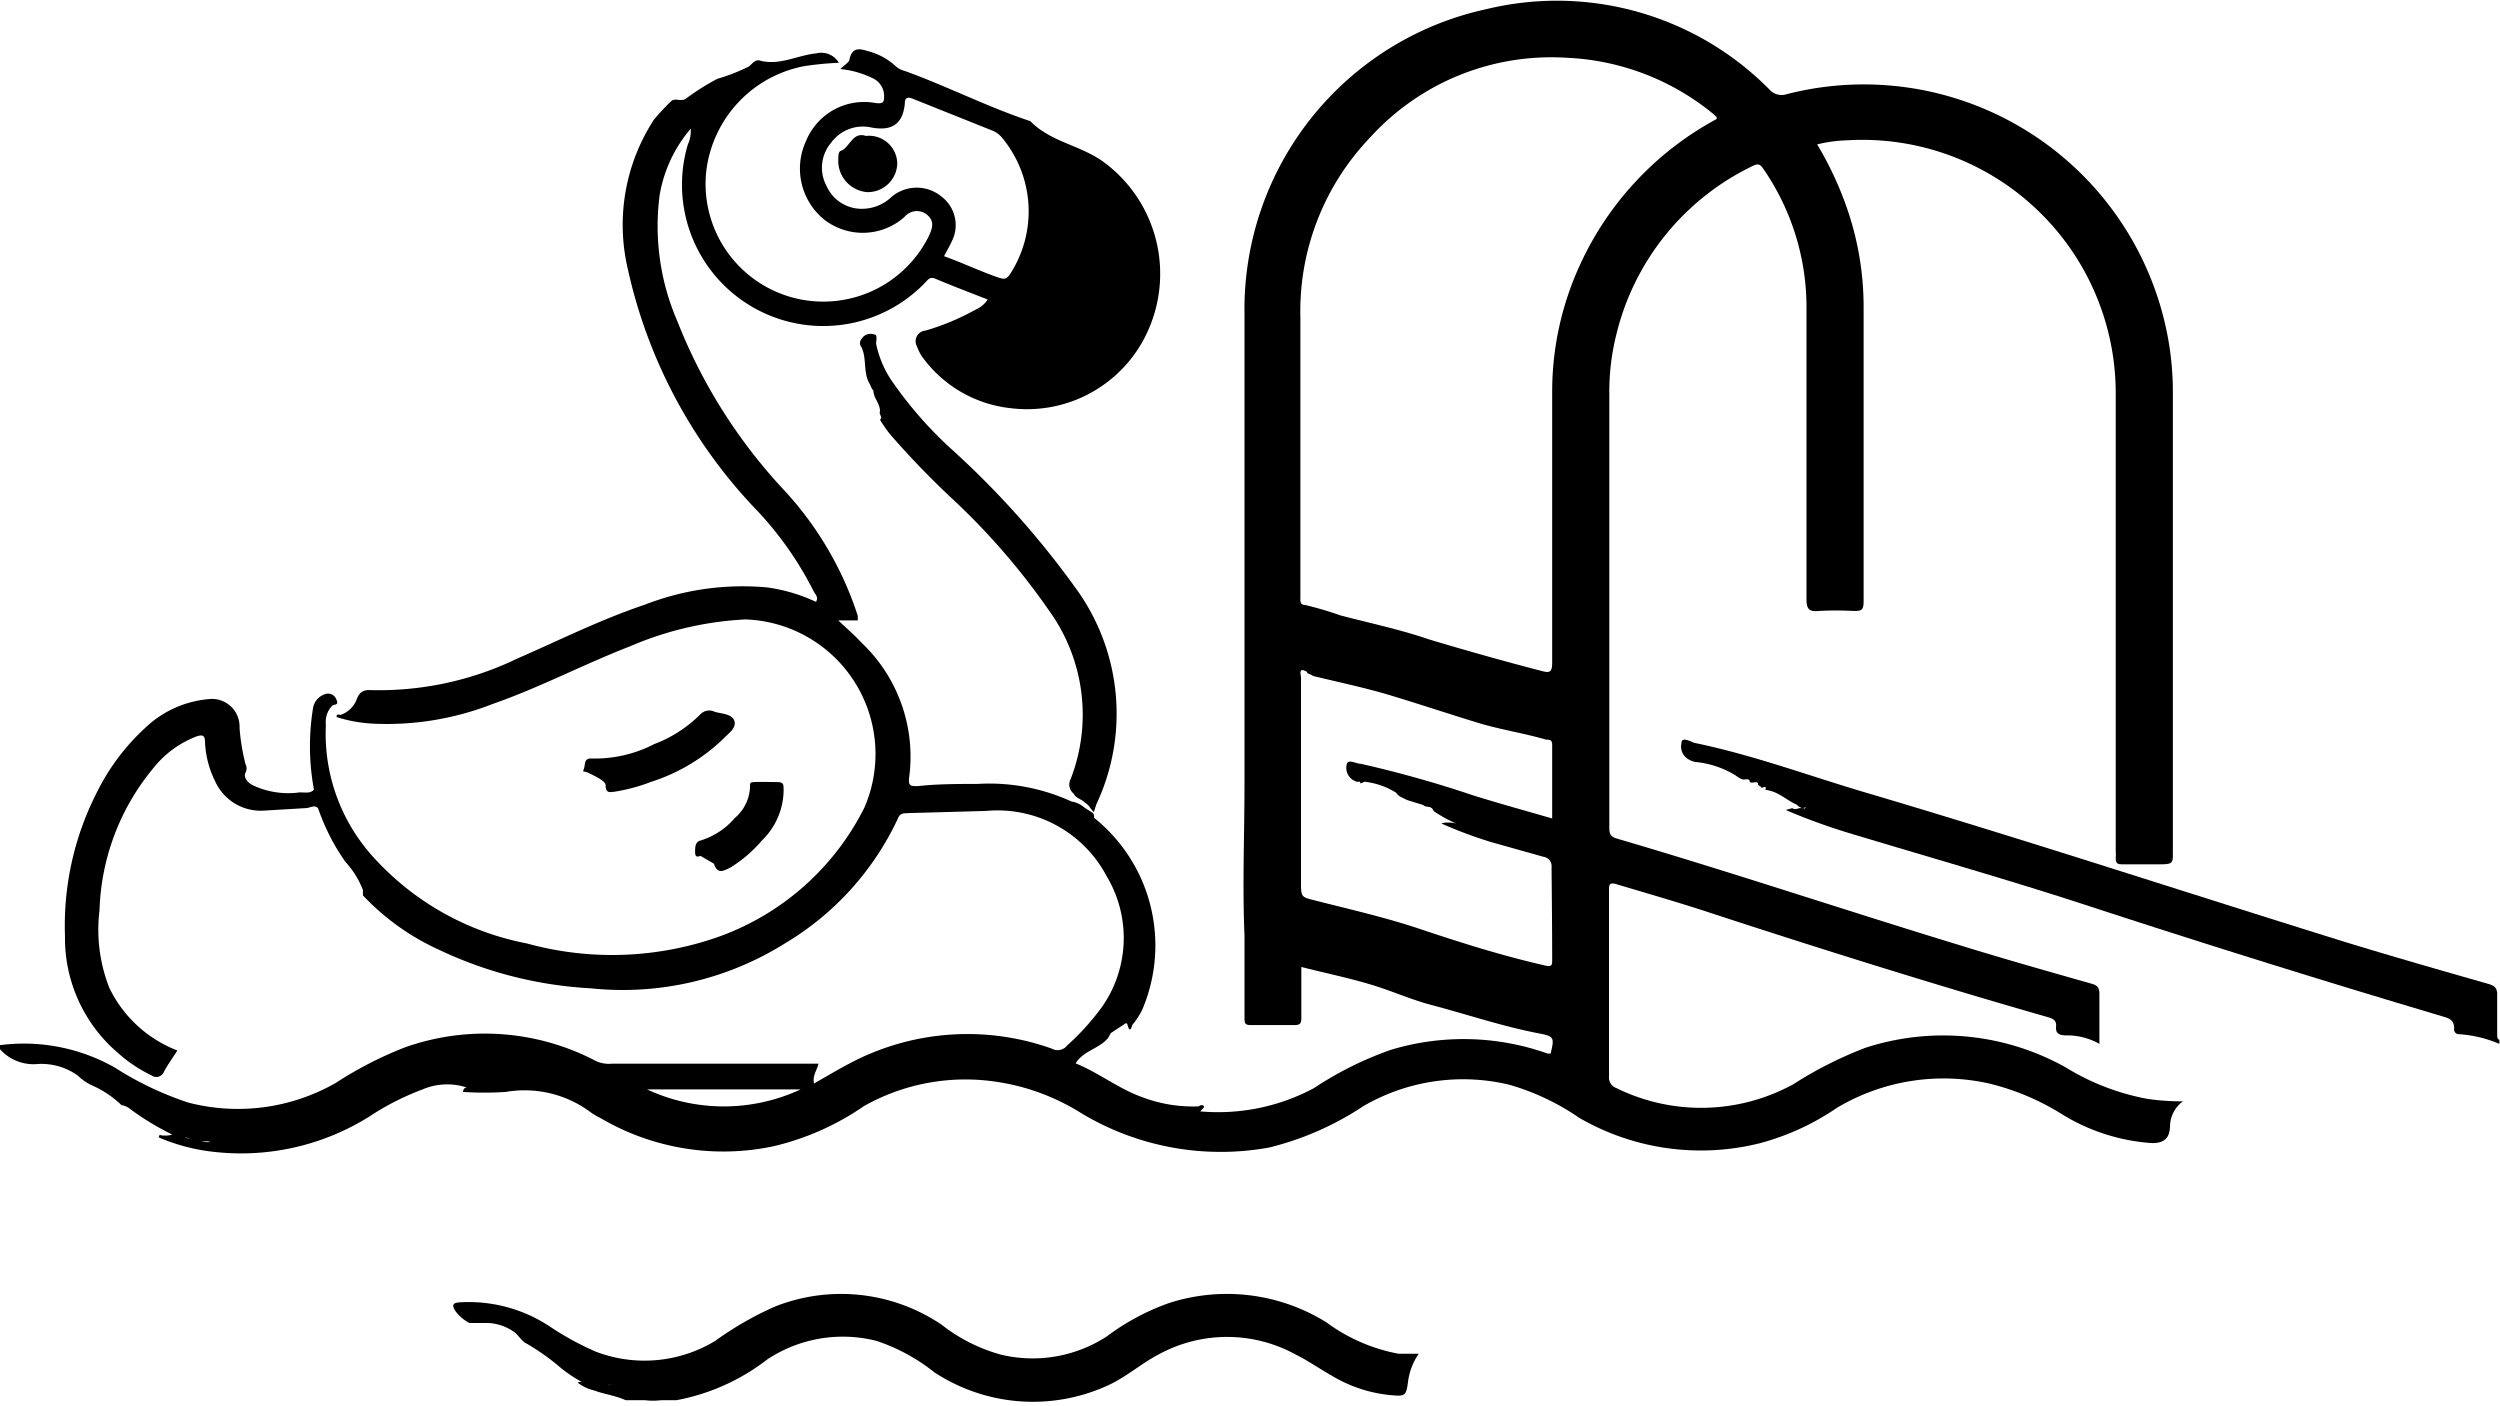
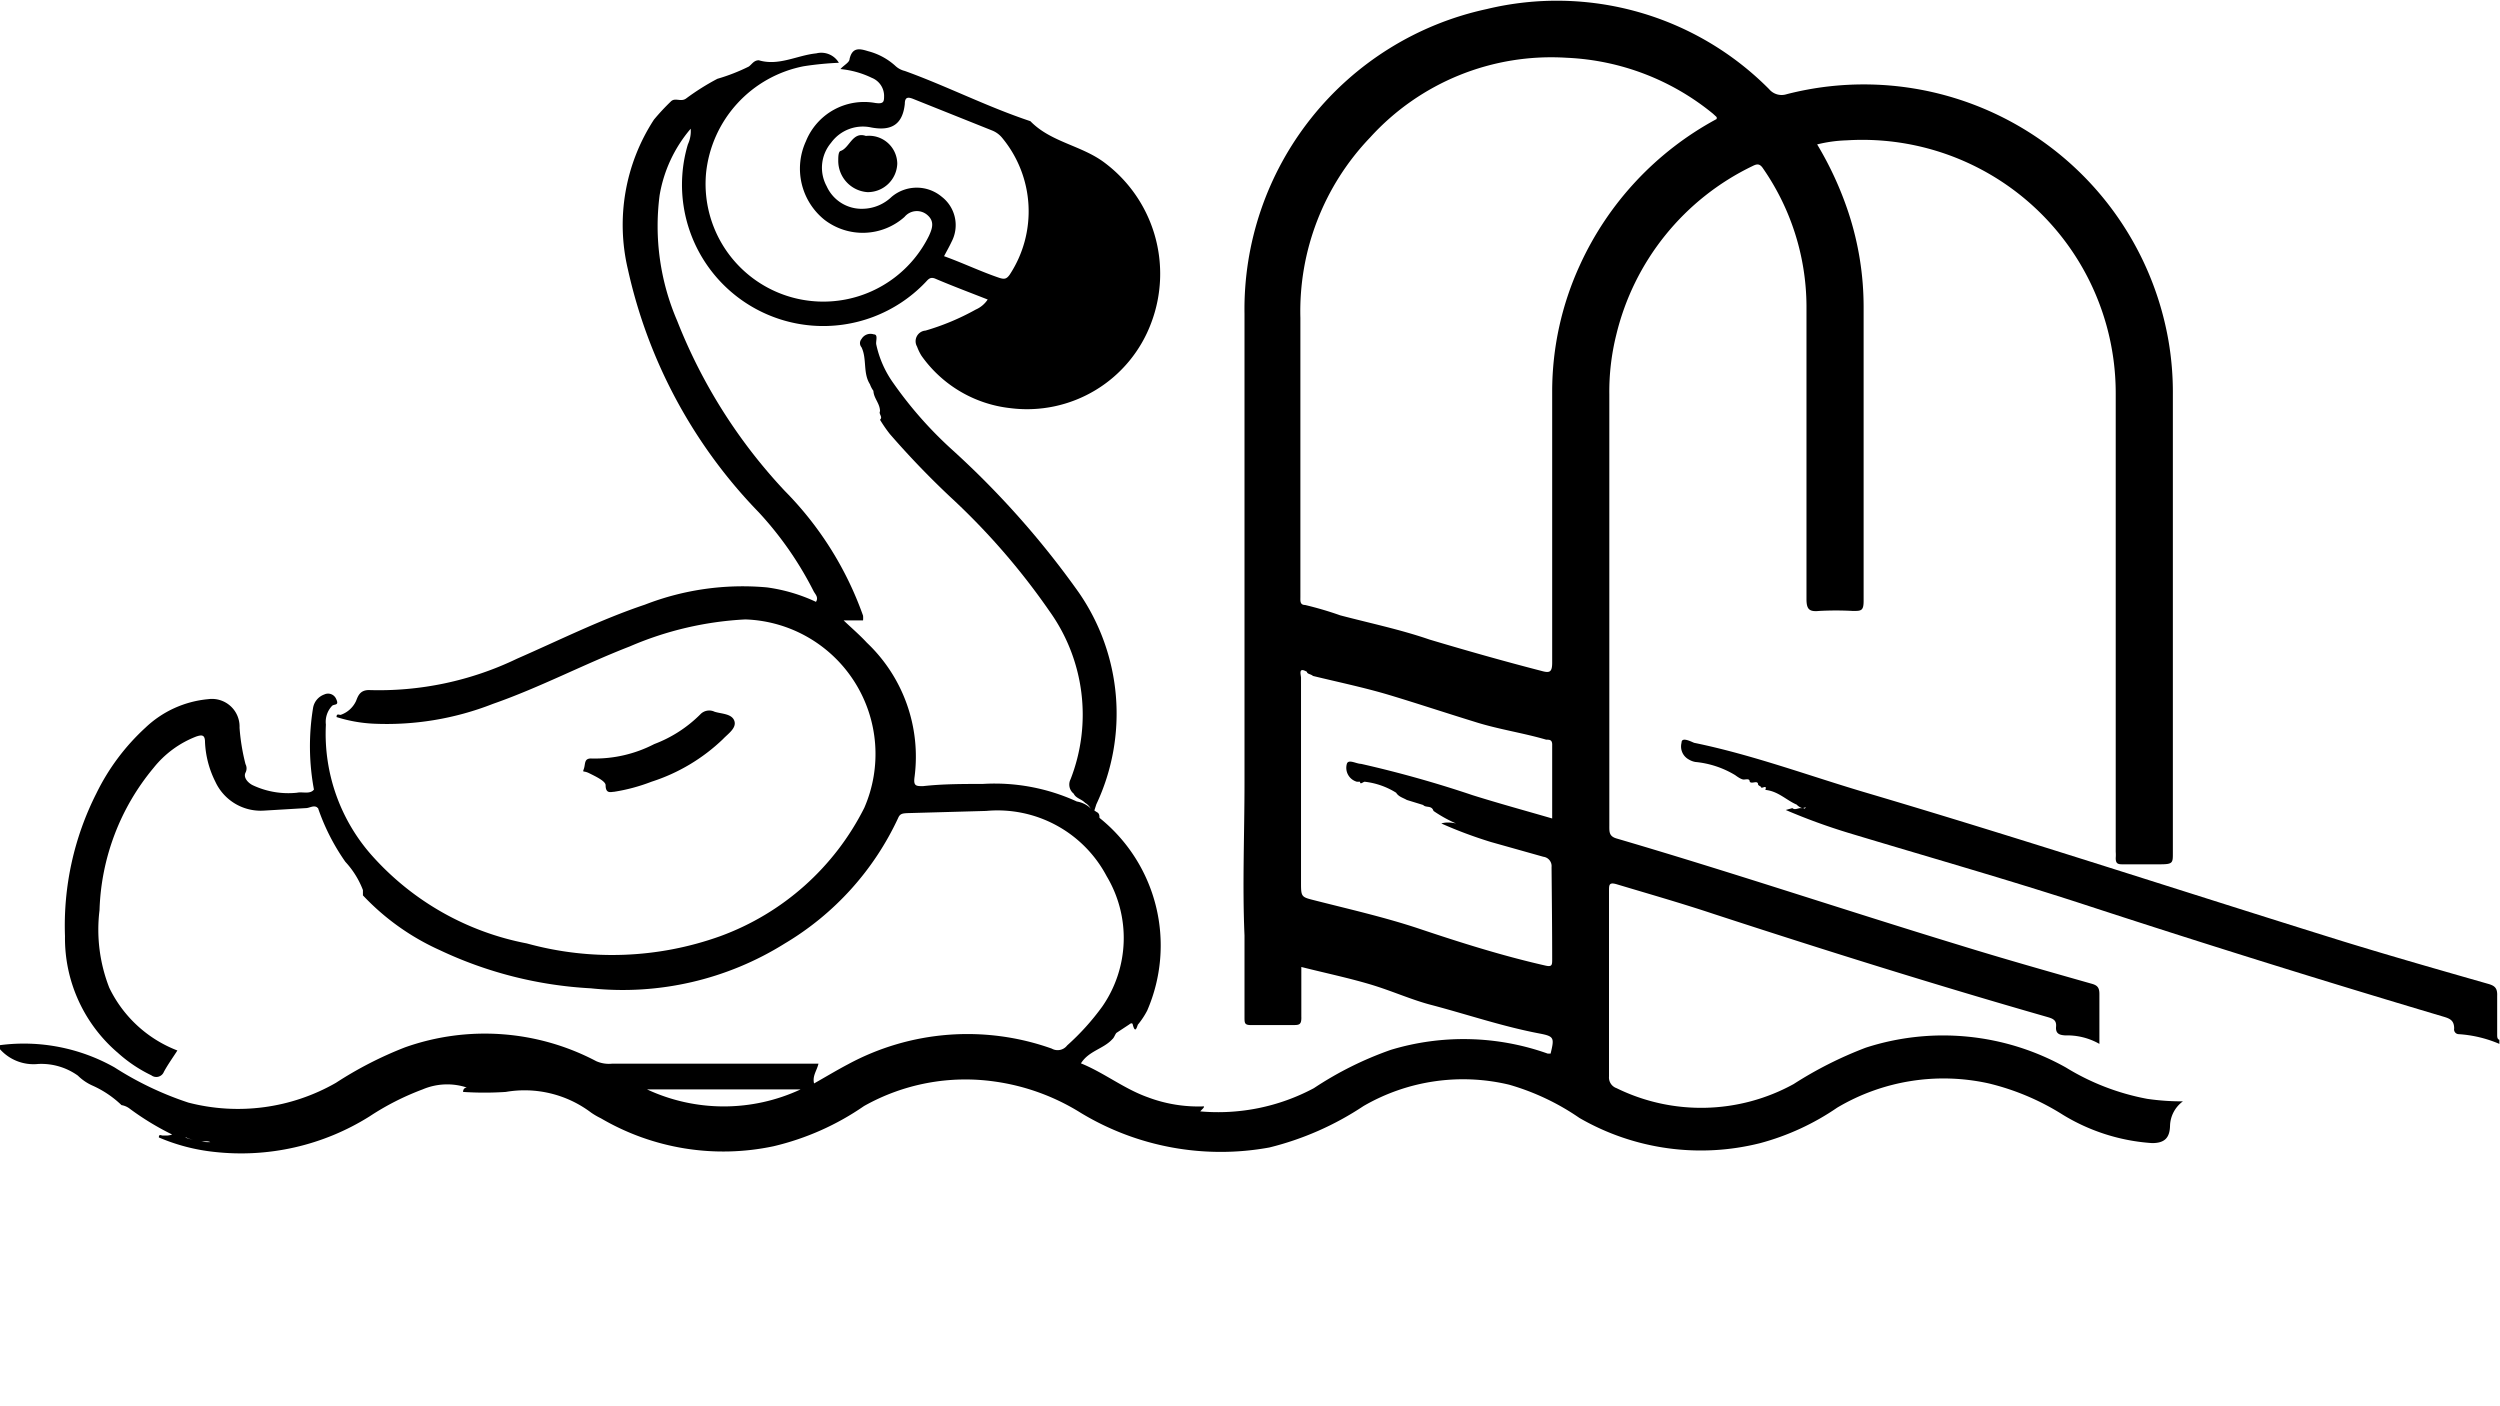
<svg xmlns="http://www.w3.org/2000/svg" viewBox="0 0 79.63 44.77">
  <g id="Calque_2" data-name="Calque 2">
    <g id="Calque_1-2" data-name="Calque 1">
-       <path d="M18.9,44.2a4.55,4.55,0,0,1-1.18-.75,7.49,7.49,0,0,0-.94-.65c-.15-.07-.24-.23-.36-.34a1.54,1.54,0,0,0-1-.32c-.16,0-.31,0-.47,0a1.34,1.34,0,0,1-.43-.36c-.17-.25-.06-.29.16-.3a4.68,4.68,0,0,1,2.8.75,9.38,9.38,0,0,0,1.49.82,4.34,4.34,0,0,0,3.81-.34,10.47,10.47,0,0,1,1.92-1.1A5.72,5.72,0,0,1,30,42.2a5.35,5.35,0,0,0,1.89.95,4.33,4.33,0,0,0,3.36-.58,7.44,7.44,0,0,1,2-1.07,6,6,0,0,1,5,.62,5.58,5.58,0,0,0,2.3,1c.21,0,.41,0,.64,0a2,2,0,0,0-.34.88c-.06.46-.09.48-.53.44a4.44,4.44,0,0,1-1.88-.61c-.39-.22-.76-.48-1.16-.68a4.54,4.54,0,0,0-4.39,0c-.57.3-1.05.74-1.65,1a5.72,5.72,0,0,1-5.48-.44,6,6,0,0,0-1.84-1,4.36,4.36,0,0,0-3.48.59,6.75,6.75,0,0,1-2.9,1.3l-.49,0a2.07,2.07,0,0,1-.5,0c-.14,0-.28,0-.42,0h-.2c-.32-.15-.69-.19-1-.31a1.36,1.36,0,0,1-.53-.25c.16-.08.29.07.43,0s.22,0,.32,0,.18.05.27.07.23,0,.34.07c-.11,0-.24,0-.34-.08a.48.48,0,0,1-.26-.06A.29.29,0,0,1,18.9,44.2Z" />
      <path d="M55.73,24.89c0-.1-.12-.06-.19-.06s-.19-.08-.27-.14A3,3,0,0,0,54,24.27a.6.6,0,0,1-.21-.08.47.47,0,0,1-.23-.53c0-.19.26-.06.4,0,1.9.39,3.71,1.07,5.55,1.61,5.07,1.5,10.09,3.15,15.14,4.72,1.53.47,3.07.91,4.61,1.35.21.06.29.14.28.38,0,.41,0,.83,0,1.24,0,.06,0,.14.07.16v.13a3.92,3.92,0,0,0-1.3-.31.15.15,0,0,1-.14-.18c0-.27-.15-.32-.35-.38Q72,30.65,66.23,28.76c-2.44-.79-4.9-1.49-7.35-2.23a19.31,19.31,0,0,1-2-.73l.21-.06c.08.07.18,0,.26,0s0,0,.08,0,0,.05.07,0-.06,0-.09,0-.13-.05-.18-.11c-.33-.14-.59-.43-1-.47.07-.2-.14,0-.14-.1A.55.55,0,0,1,56,25C56,24.82,55.78,25,55.73,24.89Z" />
      <path d="M10,25.15a1,1,0,0,1,.13.59c-.12-.12-.26,0-.39,0l-1.34.08a1.59,1.59,0,0,1-1.54-.92,3.1,3.1,0,0,1-.33-1.26c0-.24-.1-.24-.28-.18a3.22,3.22,0,0,0-1.36,1,7.43,7.43,0,0,0-1.72,4.53,5.08,5.08,0,0,0,.31,2.47,4,4,0,0,0,2.17,2c-.14.22-.3.44-.43.68a.26.26,0,0,1-.4.11,4.47,4.47,0,0,1-1.06-.71,4.8,4.8,0,0,1-1.69-3.72,9.32,9.32,0,0,1,1-4.55,7,7,0,0,1,1.56-2.09,3.34,3.34,0,0,1,2-.91.88.88,0,0,1,1,.91,6.53,6.53,0,0,0,.19,1.16.29.29,0,0,1,0,.27c-.08.16.09.34.25.41a2.66,2.66,0,0,0,1.39.23C9.64,25.21,9.87,25.31,10,25.15Z" />
      <path d="M34.84,25.87l-.11-.13a.46.46,0,0,0-.17-.17c-.11-.12-.29-.14-.36-.29a.37.37,0,0,1-.1-.46,5.66,5.66,0,0,0-.67-5.35,22,22,0,0,0-3.17-3.65,27.34,27.34,0,0,1-1.92-2,4.5,4.5,0,0,1-.31-.45c.1-.09-.05-.18,0-.27,0-.25-.2-.41-.21-.65a.84.84,0,0,1-.11-.21c-.23-.36-.09-.81-.27-1.18a.2.2,0,0,1,0-.26.33.33,0,0,1,.39-.15c.15,0,.06.21.08.32a3.3,3.3,0,0,0,.55,1.24,12.64,12.64,0,0,0,1.84,2.09,28,28,0,0,1,4.06,4.57,6.78,6.78,0,0,1,.56,6.75Z" />
      <path d="M19.56,25.22c-.09,0-.27.08-.27-.21,0-.13-.32-.28-.52-.38s-.22,0-.17-.15,0-.33.24-.32a4.12,4.12,0,0,0,2-.46,4.14,4.14,0,0,0,1.47-.95.39.39,0,0,1,.45-.08c.22.07.55.06.63.29s-.2.41-.36.58a5.88,5.88,0,0,1-2.28,1.36A5.78,5.78,0,0,1,19.56,25.22Z" />
-       <path d="M22.31,27.26c-.14.06-.17,0-.17-.13s0-.32.18-.36a2.33,2.33,0,0,0,1.08-.71,1.37,1.37,0,0,0,.49-1c0-.13,0-.14.14-.15s.48,0,.72,0,.2.11.21.25a2.26,2.26,0,0,1-.69,1.61,4.25,4.25,0,0,1-1,.86c-.22.11-.42.23-.53-.12Z" />
-       <path d="M68.39,35A7.6,7.6,0,0,1,65.8,34a8,8,0,0,0-6.37-.63,12.4,12.4,0,0,0-2.3,1.16,6.11,6.11,0,0,1-5.64.13.36.36,0,0,1-.24-.37q0-3,0-5.91c0-.2,0-.29.26-.21,1,.3,2.05.6,3.07.94,3.52,1.15,7.06,2.26,10.62,3.28.17.05.31.09.29.31s.1.27.3.28a2.07,2.07,0,0,1,1.08.27c0-.55,0-1.07,0-1.59,0-.21-.07-.28-.26-.33-1.41-.4-2.82-.8-4.21-1.23-3.64-1.11-7.25-2.32-10.9-3.39-.25-.07-.24-.21-.24-.41q0-6.87,0-13.75a7.49,7.49,0,0,1,.22-1.88,8.06,8.06,0,0,1,4.34-5.38c.14-.07.23-.09.34.08a7.75,7.75,0,0,1,1.38,4.36c0,3.12,0,6.24,0,9.35,0,.33.09.41.4.38a9.73,9.73,0,0,1,1.08,0c.26,0,.34,0,.34-.32q0-4.68,0-9.36a9.6,9.6,0,0,0-.48-3,10.8,10.8,0,0,0-1-2.18,4.43,4.43,0,0,1,.94-.13,8.07,8.07,0,0,1,8.57,8.07V27.13a1.34,1.34,0,0,1,0,.2c0,.16.05.2.2.2.41,0,.81,0,1.22,0s.4-.05.4-.38c0-4.87,0-9.74,0-14.6a9.67,9.67,0,0,0-.14-1.7A9.85,9.85,0,0,0,56.91,3a.52.52,0,0,1-.56-.16,9.52,9.52,0,0,0-9-2.55A9.78,9.78,0,0,0,39.64,10v9.91c0,1.66,0,3.31,0,5s-.07,3.26,0,4.89c0,.87,0,1.73,0,2.6,0,.2,0,.26.26.25.42,0,.85,0,1.27,0,.21,0,.29,0,.28-.27,0-.52,0-1,0-1.58.75.19,1.47.34,2.18.55s1.33.5,2,.67c1.13.3,2.25.68,3.41.9.47.09.47.14.35.64l-.09,0a8,8,0,0,0-5-.12,11,11,0,0,0-2.45,1.22,6.47,6.47,0,0,1-3.62.74c.06-.07.13-.12.12-.16s-.1-.06-.17,0a4.55,4.55,0,0,1-1.79-.29c-.76-.27-1.39-.78-2.13-1.08.25-.4.72-.46,1-.77.06-.05.08-.14.13-.2l.41-.27s.09-.08.11,0c.09.36.15,0,.17,0a2.57,2.57,0,0,0,.29-.44,5.21,5.21,0,0,0-1.52-6.14c0-.06,0-.14-.08-.18l-.22-.14a.82.82,0,0,0-.42-.2,6.28,6.28,0,0,0-3-.56c-.63,0-1.27,0-1.9.07-.22,0-.31,0-.27-.29a5,5,0,0,0-1.52-4.28c-.23-.25-.49-.47-.74-.71,0,0,.06,0,.08,0h.54a.8.8,0,0,0,0-.15A10.76,10.76,0,0,0,25,15.64a17,17,0,0,1-3.43-5.42,7.62,7.62,0,0,1-.56-4A4.38,4.38,0,0,1,22,4.1a1,1,0,0,1-.09.5A4.5,4.5,0,0,0,29.47,9c.09-.09.15-.2.33-.12.54.23,1.1.44,1.66.66a.87.87,0,0,1-.38.32,7.74,7.74,0,0,1-1.6.67.34.34,0,0,0-.27.51,1.55,1.55,0,0,0,.14.29A4,4,0,0,0,32.18,13a4.22,4.22,0,0,0,4.49-2.72,4.42,4.42,0,0,0-1.49-5.1c-.73-.55-1.71-.65-2.36-1.32-1.38-.46-2.67-1.12-4-1.6a.67.67,0,0,1-.31-.17,2.06,2.06,0,0,0-.86-.46c-.26-.08-.5-.14-.59.25,0,.11-.19.2-.29.32a2.92,2.92,0,0,1,1,.28.62.62,0,0,1,.39.56c0,.19,0,.28-.28.24a2,2,0,0,0-2.21,1.22A2.09,2.09,0,0,0,26.26,7a2,2,0,0,0,2.55-.09.51.51,0,0,1,.73-.06c.23.2.16.42.05.66a3.75,3.75,0,0,1-7.1-2,3.87,3.87,0,0,1,3.11-3.4A10,10,0,0,1,26.72,2,.65.65,0,0,0,26,1.7c-.61.06-1.19.41-1.83.22-.16,0-.22.13-.32.2a6,6,0,0,1-1,.39,7.66,7.66,0,0,0-1,.63c-.17.12-.35-.05-.49.1a7.15,7.15,0,0,0-.53.57A6.14,6.14,0,0,0,20,8.58a16.08,16.08,0,0,0,4.17,7.74,11,11,0,0,1,1.75,2.52c.05.09.16.19.07.33a5.38,5.38,0,0,0-1.56-.46,8.59,8.59,0,0,0-3.89.55c-1.4.47-2.72,1.13-4.07,1.72a10.14,10.14,0,0,1-4.72,1c-.29,0-.35.2-.41.35a.84.84,0,0,1-.49.44c-.06,0-.13-.05-.13.07a4.64,4.64,0,0,0,1.16.21,9.26,9.26,0,0,0,3.82-.63c1.49-.52,2.89-1.26,4.36-1.83a10.64,10.64,0,0,1,3.68-.86,4.29,4.29,0,0,1,3.79,6,8.34,8.34,0,0,1-4.59,4.09,10.2,10.2,0,0,1-6.16.23,8.83,8.83,0,0,1-4.88-2.74,5.84,5.84,0,0,1-1.52-4.23.74.74,0,0,1,.2-.6c.07-.06.23,0,.13-.21a.28.28,0,0,0-.38-.15.55.55,0,0,0-.36.44A7.54,7.54,0,0,0,10,25.15a1.11,1.11,0,0,0,.13.59A6.8,6.8,0,0,0,11,27.45a2.79,2.79,0,0,1,.56.9s0,0,0,.06l0,.05s0,0,0,0,0,0,0,.06A7.69,7.69,0,0,0,14,30.26a12.85,12.85,0,0,0,4.82,1.22A9.73,9.73,0,0,0,25,30.05a9.12,9.12,0,0,0,3.61-4c.06-.14.15-.14.28-.15l2.52-.07a3.93,3.93,0,0,1,3.84,2.08,3.83,3.83,0,0,1-.14,4.15,7.75,7.75,0,0,1-1.12,1.24.38.38,0,0,1-.49.1,8,8,0,0,0-6.49.5c-.36.19-.71.4-1.08.61-.06-.24.09-.41.14-.63h-.34l-6.23,0a1,1,0,0,1-.51-.08,7.61,7.61,0,0,0-6.09-.44,12,12,0,0,0-2.2,1.13A6.28,6.28,0,0,1,6,35.12,10.33,10.33,0,0,1,3.65,34,5.88,5.88,0,0,0,0,33.29v.13a1.43,1.43,0,0,0,1.21.47,2,2,0,0,1,1.27.37,1.57,1.57,0,0,0,.47.32,3.24,3.24,0,0,1,.92.62.59.59,0,0,1,.27.12,8.65,8.65,0,0,0,1.31.8c.07.07.16.07.25.11a.45.45,0,0,0,.23,0,.77.77,0,0,0,.37.08c.12.1.27,0,.4.07-.13,0-.28,0-.4-.07a1,1,0,0,1-.38-.07.77.77,0,0,1-.29-.07c-.1-.06-.22,0-.32,0H5.19c-.06,0-.13-.06-.13.06a6.1,6.1,0,0,0,1.76.46,7.69,7.69,0,0,0,4.95-1.13,8.4,8.4,0,0,1,1.69-.86,2,2,0,0,1,1.41-.06s-.12,0-.12.14a10.26,10.26,0,0,0,1.36,0,3.52,3.52,0,0,1,2.72.66,2.29,2.29,0,0,0,.31.18,7.71,7.71,0,0,0,5.5.89,8.48,8.48,0,0,0,2.88-1.28,6.59,6.59,0,0,1,4.17-.78,7,7,0,0,1,2.74,1,8.61,8.61,0,0,0,6,1.1,9.53,9.53,0,0,0,3-1.32,6.32,6.32,0,0,1,4.64-.68,7.68,7.68,0,0,1,2.24,1.06,7.73,7.73,0,0,0,5.76.8,8,8,0,0,0,2.45-1.13,6.64,6.64,0,0,1,4.83-.77,7.86,7.86,0,0,1,2.36,1,6.24,6.24,0,0,0,2.84.9c.39,0,.56-.16.57-.55a1,1,0,0,1,.41-.78A7.56,7.56,0,0,1,68.39,35ZM28.4,6.27a1.36,1.36,0,0,1-.91.38,1.22,1.22,0,0,1-1.16-.72,1.23,1.23,0,0,1,.14-1.38,1.25,1.25,0,0,1,1.28-.49c.64.12,1-.09,1.07-.75,0-.24.12-.22.29-.15l2.5,1a.79.79,0,0,1,.31.23,3.67,3.67,0,0,1,.24,4.36c-.1.14-.17.15-.33.1-.59-.2-1.15-.47-1.76-.69.09-.17.17-.31.24-.46A1.14,1.14,0,0,0,30,6.27,1.24,1.24,0,0,0,28.4,6.27ZM20.61,34.7H25.5A5.79,5.79,0,0,1,20.61,34.7Zm28.83-4.15c0,.19,0,.26-.24.2-1.36-.31-2.69-.73-4-1.17-1.08-.36-2.18-.61-3.28-.89-.47-.12-.48-.1-.48-.58,0-2.17,0-4.35,0-6.52,0-.1-.1-.36.19-.19,0,.07.13.07.19.13.82.2,1.64.37,2.44.61s1.8.57,2.71.85c.75.24,1.53.35,2.28.57.11,0,.2,0,.19.19v2.32c-.86-.25-1.7-.48-2.53-.74a36.05,36.05,0,0,0-3.56-1c-.15,0-.4-.16-.45,0a.46.46,0,0,0,.32.57h.1c0,.11.1,0,.15,0a2.39,2.39,0,0,1,1,.35c.08.13.22.16.34.23l.52.16c.09.1.27,0,.33.19a4.24,4.24,0,0,0,.72.4s0,0,0,0,0,0,0,0-.27-.07-.47,0a14,14,0,0,0,1.58.59l1.67.47a.3.3,0,0,1,.26.33C49.43,28.71,49.44,29.63,49.44,30.55Zm.88-22.1a9.65,9.65,0,0,0-.88,4c0,2.89,0,5.77,0,8.66,0,.31-.09.33-.34.26-1.2-.31-2.4-.65-3.57-1-.93-.32-1.89-.52-2.84-.77a11,11,0,0,0-1.12-.33c-.17,0-.15-.14-.15-.25v-.82c0-2.69,0-5.38,0-8.07a8,8,0,0,1,2.22-5.75A7.79,7.79,0,0,1,49.9,1.84a7.89,7.89,0,0,1,4.66,1.78l.12.11s0,0,0,.06A10,10,0,0,0,50.32,8.45Z" />
+       <path d="M68.39,35A7.6,7.6,0,0,1,65.8,34a8,8,0,0,0-6.37-.63,12.4,12.4,0,0,0-2.3,1.16,6.11,6.11,0,0,1-5.64.13.36.36,0,0,1-.24-.37q0-3,0-5.91c0-.2,0-.29.26-.21,1,.3,2.05.6,3.07.94,3.52,1.15,7.06,2.26,10.62,3.28.17.05.31.09.29.31s.1.27.3.28a2.07,2.07,0,0,1,1.08.27c0-.55,0-1.07,0-1.59,0-.21-.07-.28-.26-.33-1.41-.4-2.82-.8-4.21-1.23-3.64-1.11-7.25-2.32-10.9-3.39-.25-.07-.24-.21-.24-.41q0-6.87,0-13.75a7.49,7.49,0,0,1,.22-1.88,8.06,8.06,0,0,1,4.34-5.38c.14-.07.23-.09.34.08a7.75,7.75,0,0,1,1.38,4.36c0,3.12,0,6.24,0,9.35,0,.33.09.41.4.38a9.73,9.73,0,0,1,1.08,0c.26,0,.34,0,.34-.32q0-4.68,0-9.36a9.6,9.6,0,0,0-.48-3,10.8,10.8,0,0,0-1-2.18,4.43,4.43,0,0,1,.94-.13,8.07,8.07,0,0,1,8.57,8.07V27.13a1.34,1.34,0,0,1,0,.2c0,.16.05.2.2.2.41,0,.81,0,1.22,0s.4-.05.4-.38c0-4.87,0-9.74,0-14.6a9.67,9.67,0,0,0-.14-1.7A9.85,9.85,0,0,0,56.91,3a.52.52,0,0,1-.56-.16,9.52,9.52,0,0,0-9-2.55A9.78,9.78,0,0,0,39.64,10v9.91c0,1.66,0,3.31,0,5s-.07,3.26,0,4.89c0,.87,0,1.73,0,2.6,0,.2,0,.26.26.25.42,0,.85,0,1.27,0,.21,0,.29,0,.28-.27,0-.52,0-1,0-1.58.75.19,1.47.34,2.18.55s1.33.5,2,.67c1.13.3,2.25.68,3.41.9.47.09.47.14.35.64l-.09,0a8,8,0,0,0-5-.12,11,11,0,0,0-2.45,1.22,6.47,6.47,0,0,1-3.62.74c.06-.07.13-.12.12-.16a4.55,4.55,0,0,1-1.79-.29c-.76-.27-1.39-.78-2.13-1.08.25-.4.72-.46,1-.77.06-.05.08-.14.13-.2l.41-.27s.09-.08.11,0c.09.36.15,0,.17,0a2.57,2.57,0,0,0,.29-.44,5.21,5.21,0,0,0-1.52-6.14c0-.06,0-.14-.08-.18l-.22-.14a.82.82,0,0,0-.42-.2,6.28,6.28,0,0,0-3-.56c-.63,0-1.27,0-1.9.07-.22,0-.31,0-.27-.29a5,5,0,0,0-1.52-4.28c-.23-.25-.49-.47-.74-.71,0,0,.06,0,.08,0h.54a.8.8,0,0,0,0-.15A10.76,10.76,0,0,0,25,15.64a17,17,0,0,1-3.43-5.42,7.62,7.62,0,0,1-.56-4A4.38,4.38,0,0,1,22,4.1a1,1,0,0,1-.09.5A4.5,4.5,0,0,0,29.47,9c.09-.09.15-.2.33-.12.54.23,1.1.44,1.66.66a.87.87,0,0,1-.38.32,7.74,7.74,0,0,1-1.6.67.34.34,0,0,0-.27.51,1.55,1.55,0,0,0,.14.29A4,4,0,0,0,32.18,13a4.22,4.22,0,0,0,4.49-2.72,4.42,4.42,0,0,0-1.49-5.1c-.73-.55-1.71-.65-2.36-1.32-1.38-.46-2.67-1.12-4-1.6a.67.67,0,0,1-.31-.17,2.06,2.06,0,0,0-.86-.46c-.26-.08-.5-.14-.59.25,0,.11-.19.2-.29.32a2.92,2.92,0,0,1,1,.28.62.62,0,0,1,.39.56c0,.19,0,.28-.28.24a2,2,0,0,0-2.21,1.22A2.09,2.09,0,0,0,26.26,7a2,2,0,0,0,2.55-.09.51.51,0,0,1,.73-.06c.23.2.16.42.05.66a3.75,3.75,0,0,1-7.1-2,3.87,3.87,0,0,1,3.11-3.4A10,10,0,0,1,26.72,2,.65.65,0,0,0,26,1.7c-.61.06-1.19.41-1.83.22-.16,0-.22.13-.32.2a6,6,0,0,1-1,.39,7.66,7.66,0,0,0-1,.63c-.17.12-.35-.05-.49.1a7.15,7.15,0,0,0-.53.57A6.14,6.14,0,0,0,20,8.58a16.08,16.08,0,0,0,4.17,7.74,11,11,0,0,1,1.75,2.52c.05.09.16.19.07.33a5.38,5.38,0,0,0-1.56-.46,8.59,8.59,0,0,0-3.89.55c-1.4.47-2.72,1.13-4.07,1.72a10.14,10.14,0,0,1-4.72,1c-.29,0-.35.2-.41.35a.84.84,0,0,1-.49.44c-.06,0-.13-.05-.13.07a4.64,4.64,0,0,0,1.16.21,9.26,9.26,0,0,0,3.82-.63c1.49-.52,2.89-1.26,4.36-1.83a10.64,10.64,0,0,1,3.68-.86,4.29,4.29,0,0,1,3.79,6,8.34,8.34,0,0,1-4.59,4.09,10.2,10.2,0,0,1-6.16.23,8.83,8.83,0,0,1-4.88-2.74,5.84,5.84,0,0,1-1.52-4.23.74.74,0,0,1,.2-.6c.07-.06.23,0,.13-.21a.28.28,0,0,0-.38-.15.55.55,0,0,0-.36.44A7.54,7.54,0,0,0,10,25.15a1.11,1.11,0,0,0,.13.59A6.8,6.8,0,0,0,11,27.45a2.79,2.79,0,0,1,.56.9s0,0,0,.06l0,.05s0,0,0,0,0,0,0,.06A7.69,7.69,0,0,0,14,30.26a12.85,12.85,0,0,0,4.82,1.22A9.73,9.73,0,0,0,25,30.05a9.12,9.12,0,0,0,3.61-4c.06-.14.15-.14.28-.15l2.52-.07a3.93,3.93,0,0,1,3.84,2.08,3.83,3.83,0,0,1-.14,4.15,7.75,7.75,0,0,1-1.12,1.24.38.38,0,0,1-.49.1,8,8,0,0,0-6.49.5c-.36.19-.71.4-1.08.61-.06-.24.09-.41.14-.63h-.34l-6.23,0a1,1,0,0,1-.51-.08,7.61,7.61,0,0,0-6.09-.44,12,12,0,0,0-2.2,1.13A6.28,6.28,0,0,1,6,35.12,10.33,10.33,0,0,1,3.65,34,5.88,5.88,0,0,0,0,33.29v.13a1.43,1.43,0,0,0,1.21.47,2,2,0,0,1,1.27.37,1.57,1.57,0,0,0,.47.32,3.24,3.24,0,0,1,.92.62.59.59,0,0,1,.27.12,8.65,8.65,0,0,0,1.31.8c.07.07.16.07.25.11a.45.45,0,0,0,.23,0,.77.77,0,0,0,.37.08c.12.1.27,0,.4.07-.13,0-.28,0-.4-.07a1,1,0,0,1-.38-.07.77.77,0,0,1-.29-.07c-.1-.06-.22,0-.32,0H5.19c-.06,0-.13-.06-.13.06a6.1,6.1,0,0,0,1.76.46,7.69,7.69,0,0,0,4.95-1.13,8.4,8.4,0,0,1,1.69-.86,2,2,0,0,1,1.41-.06s-.12,0-.12.14a10.26,10.26,0,0,0,1.36,0,3.52,3.52,0,0,1,2.72.66,2.29,2.29,0,0,0,.31.18,7.71,7.71,0,0,0,5.5.89,8.48,8.48,0,0,0,2.88-1.28,6.59,6.59,0,0,1,4.17-.78,7,7,0,0,1,2.74,1,8.61,8.61,0,0,0,6,1.1,9.53,9.53,0,0,0,3-1.32,6.32,6.32,0,0,1,4.64-.68,7.68,7.68,0,0,1,2.24,1.06,7.73,7.73,0,0,0,5.76.8,8,8,0,0,0,2.45-1.13,6.64,6.64,0,0,1,4.83-.77,7.86,7.86,0,0,1,2.36,1,6.24,6.24,0,0,0,2.84.9c.39,0,.56-.16.57-.55a1,1,0,0,1,.41-.78A7.56,7.56,0,0,1,68.39,35ZM28.4,6.27a1.36,1.36,0,0,1-.91.38,1.22,1.22,0,0,1-1.16-.72,1.23,1.23,0,0,1,.14-1.38,1.25,1.25,0,0,1,1.28-.49c.64.12,1-.09,1.07-.75,0-.24.12-.22.29-.15l2.5,1a.79.79,0,0,1,.31.23,3.67,3.67,0,0,1,.24,4.36c-.1.14-.17.15-.33.1-.59-.2-1.15-.47-1.76-.69.09-.17.17-.31.24-.46A1.14,1.14,0,0,0,30,6.27,1.24,1.24,0,0,0,28.4,6.27ZM20.61,34.7H25.5A5.79,5.79,0,0,1,20.61,34.7Zm28.83-4.15c0,.19,0,.26-.24.2-1.36-.31-2.69-.73-4-1.17-1.08-.36-2.18-.61-3.28-.89-.47-.12-.48-.1-.48-.58,0-2.17,0-4.35,0-6.52,0-.1-.1-.36.19-.19,0,.07.13.07.19.13.82.2,1.64.37,2.44.61s1.8.57,2.71.85c.75.24,1.53.35,2.28.57.11,0,.2,0,.19.19v2.32c-.86-.25-1.7-.48-2.53-.74a36.05,36.05,0,0,0-3.56-1c-.15,0-.4-.16-.45,0a.46.46,0,0,0,.32.57h.1c0,.11.1,0,.15,0a2.39,2.39,0,0,1,1,.35c.08.13.22.16.34.23l.52.16c.09.1.27,0,.33.19a4.24,4.24,0,0,0,.72.4s0,0,0,0,0,0,0,0-.27-.07-.47,0a14,14,0,0,0,1.58.59l1.67.47a.3.3,0,0,1,.26.33C49.43,28.71,49.44,29.63,49.44,30.55Zm.88-22.1a9.65,9.65,0,0,0-.88,4c0,2.89,0,5.77,0,8.66,0,.31-.09.33-.34.26-1.2-.31-2.4-.65-3.57-1-.93-.32-1.89-.52-2.84-.77a11,11,0,0,0-1.12-.33c-.17,0-.15-.14-.15-.25v-.82c0-2.69,0-5.38,0-8.07a8,8,0,0,1,2.22-5.75A7.79,7.79,0,0,1,49.9,1.84a7.89,7.89,0,0,1,4.66,1.78l.12.11s0,0,0,.06A10,10,0,0,0,50.32,8.45Z" />
      <path d="M27.58,4.33a.9.9,0,0,1,1,.88.94.94,0,0,1-.95.91,1,1,0,0,1-.93-1c0-.11,0-.28.07-.31C27.06,4.72,27.15,4.18,27.58,4.33Z" />
    </g>
  </g>
</svg>